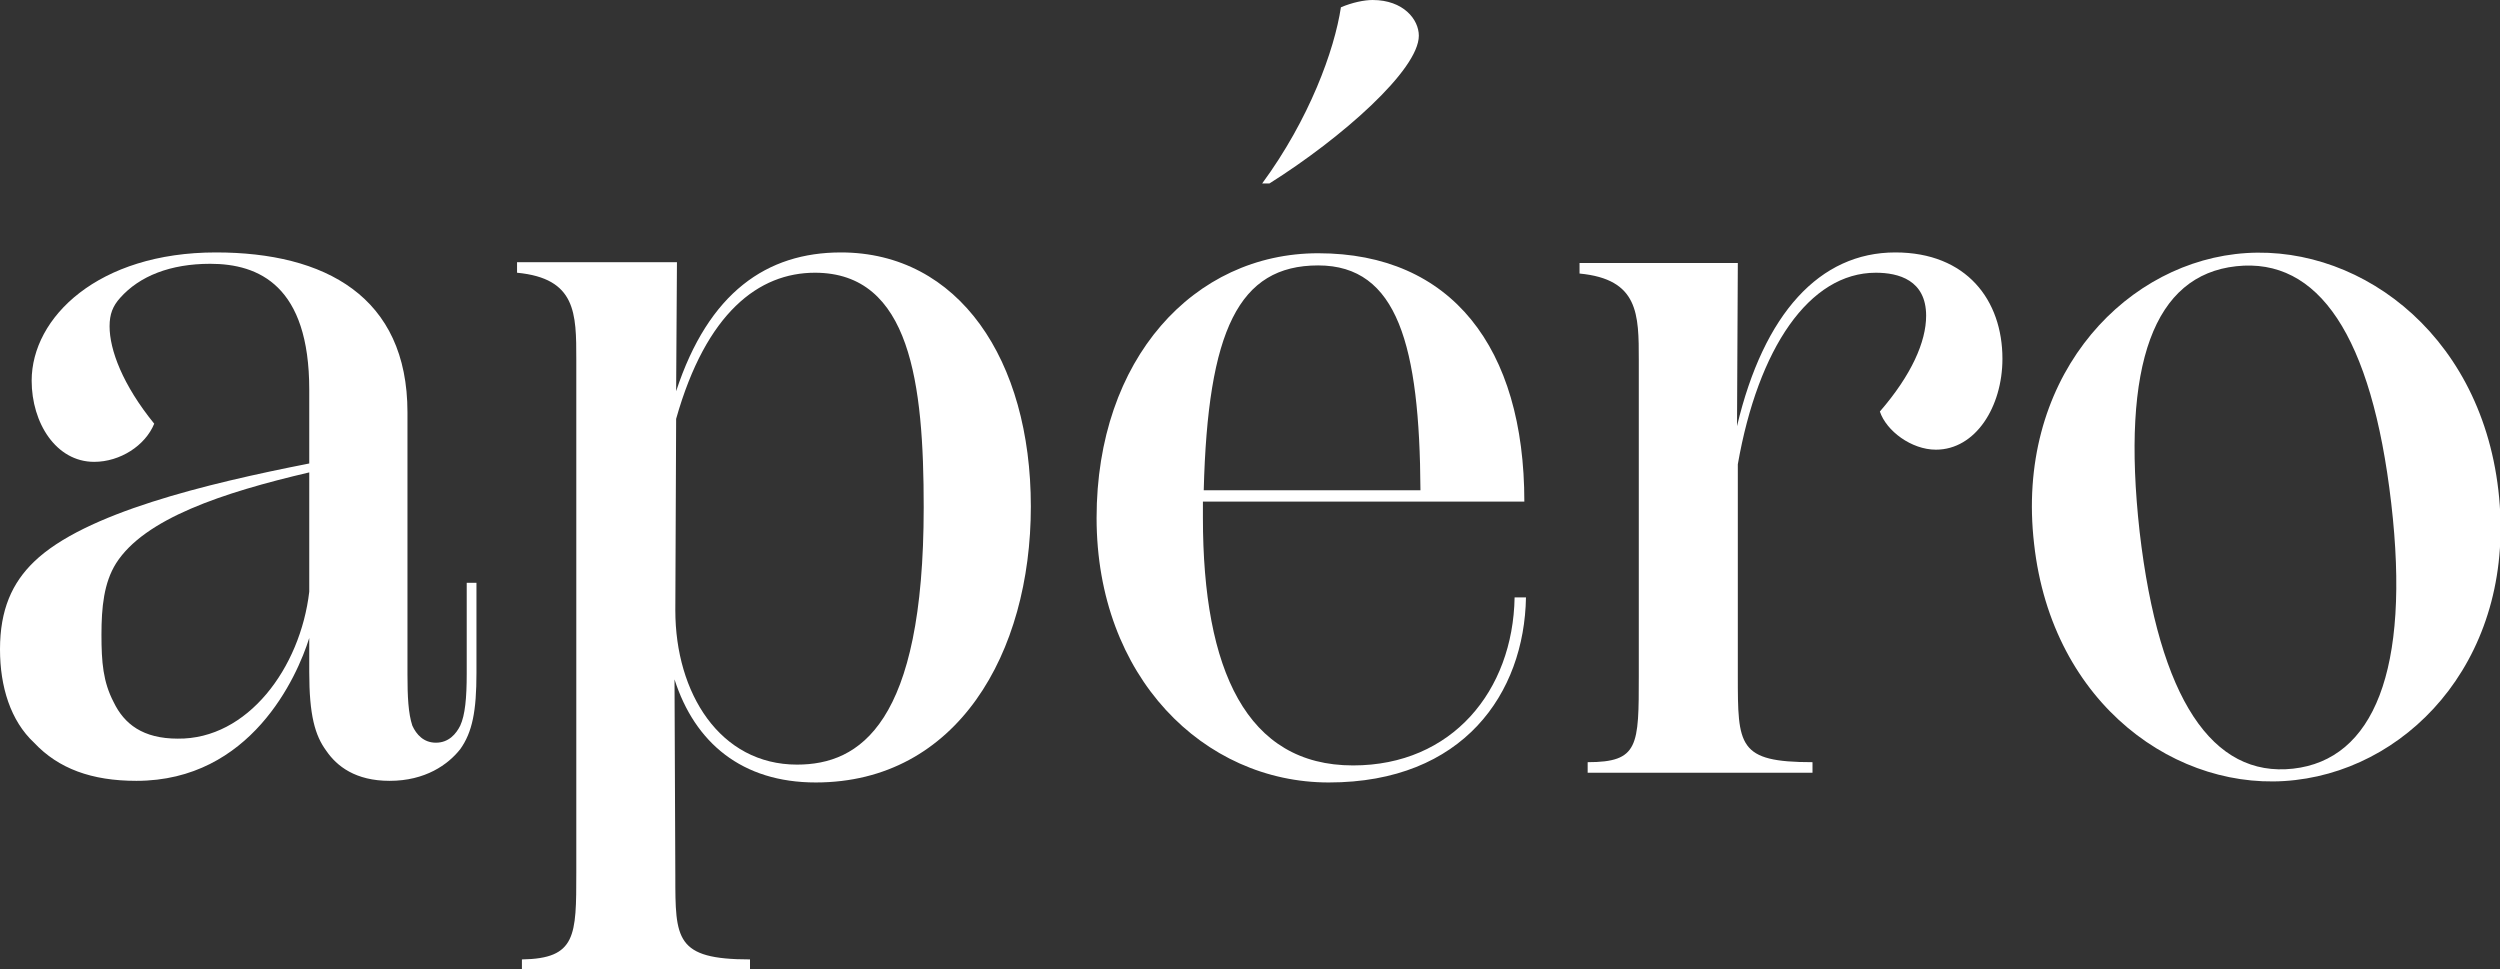
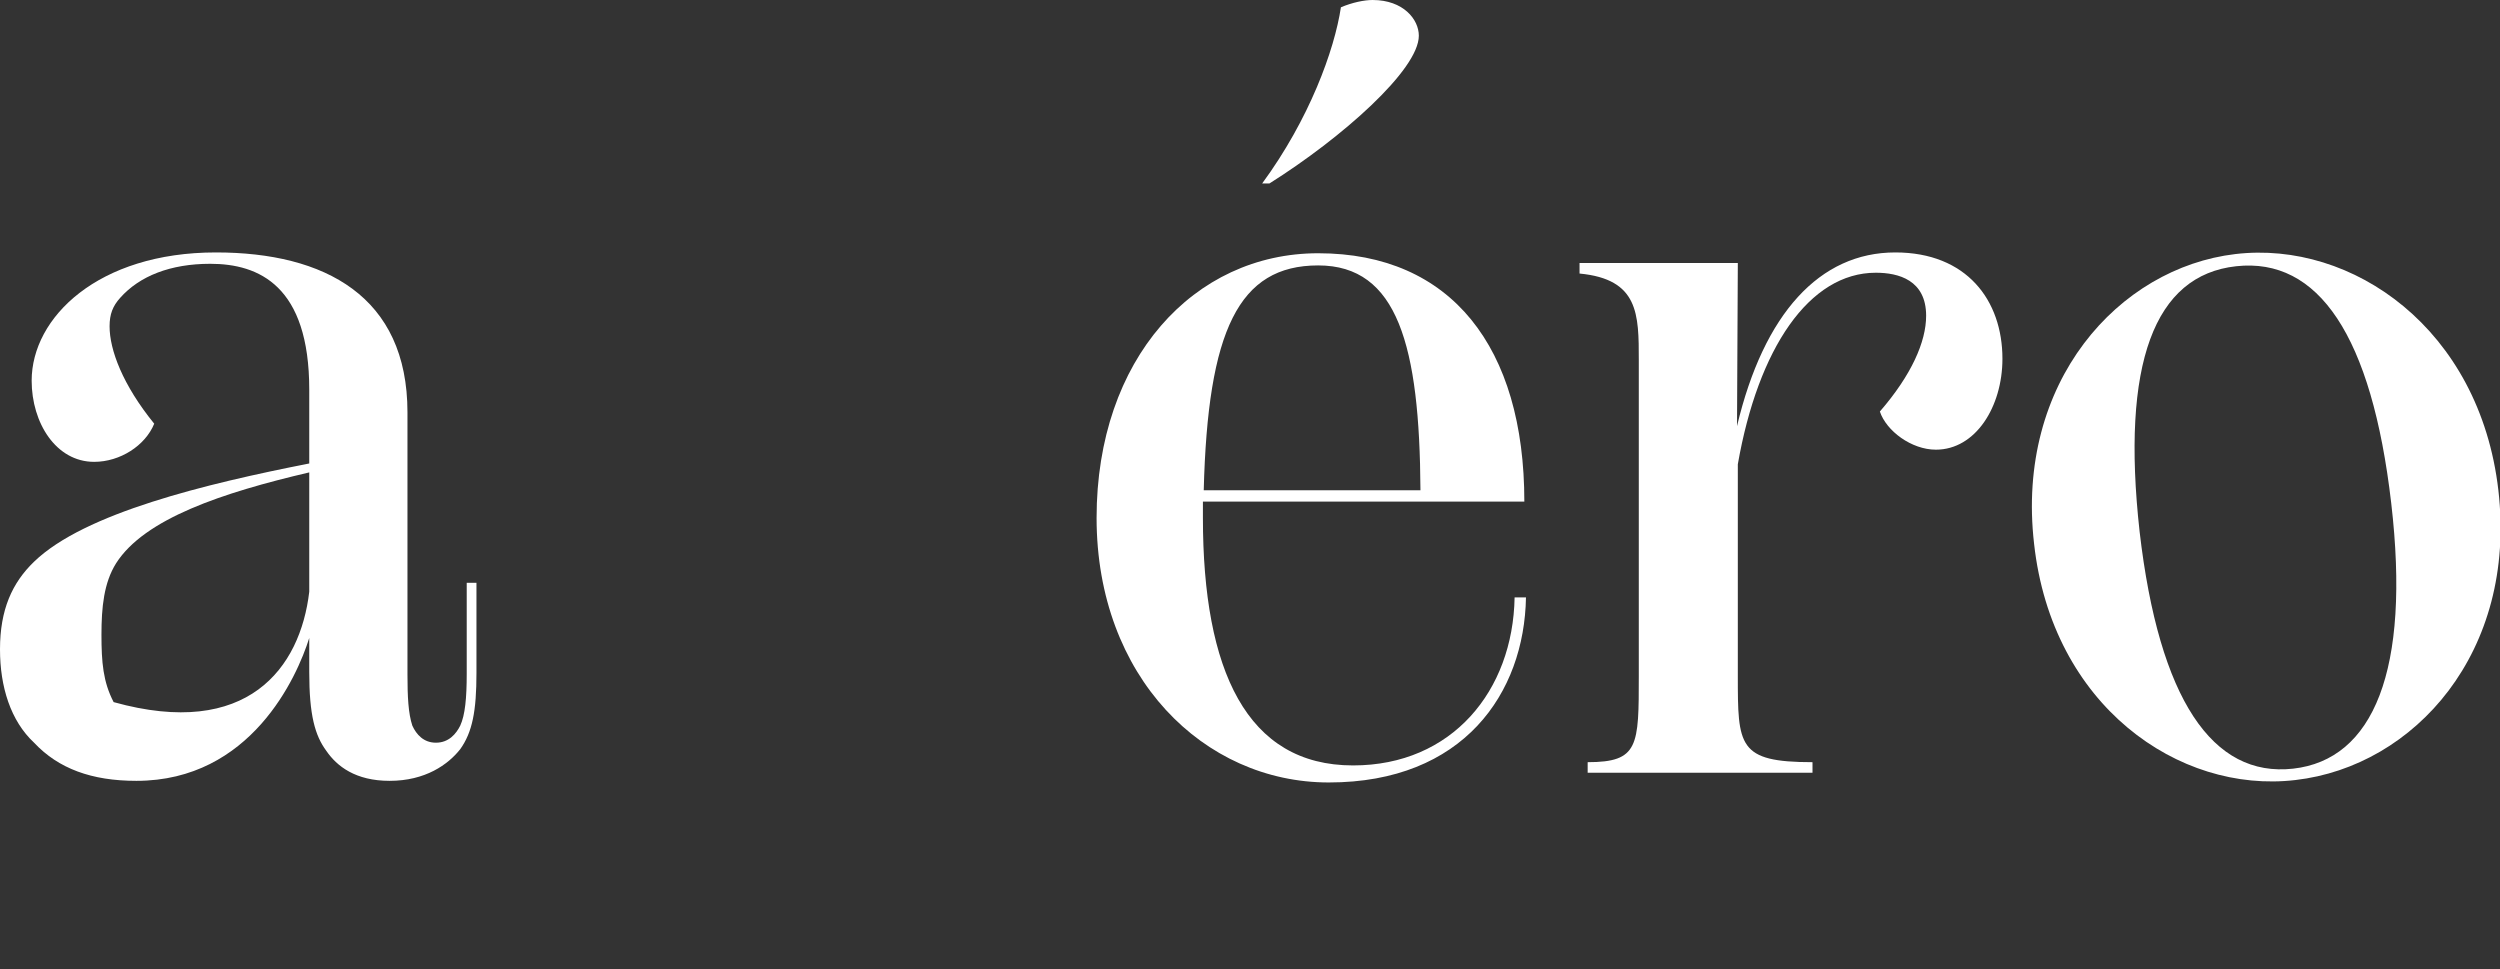
<svg xmlns="http://www.w3.org/2000/svg" version="1.1" id="Layer_2_00000163040494580827927790000005628689796641270971_" x="0px" y="0px" viewBox="0 0 308 119.4" style="enable-background:new 0 0 308 119.4;" xml:space="preserve">
  <rect x="0" y="0" width="308" height="119.4" fill="#333333" stroke="none" />
  <style type="text/css">
	.st0{fill:#FFFFFF;}
</style>
  <g id="XMLID_00000024712308855404464400000014871865720498713276_">
-     <path class="st0" d="M58.7,71.8v11.1c0,4.7-0.5,7.3-2,9.4c-1.5,1.9-4.3,3.9-8.7,3.9c-4.2,0-6.5-1.8-7.8-3.7   c-1.4-1.9-2.1-4.4-2.1-9.7v-4.2c-1.5,4.8-7.2,17.6-21.3,17.6c-5.5,0-9.6-1.5-12.6-4.7C1.3,88.8,0,84.6,0,80c0-4.9,1.5-8.2,4.2-10.8   c6.2-6,21.2-9.6,33.9-12.1V48c0-12.8-6.2-15.5-12.2-15.5c-4.9,0-8.7,1.5-11.1,4.2c-0.9,1-1.3,2-1.3,3.5c0,2.9,1.6,7.2,5.5,12   c-1.1,2.7-4.2,4.7-7.4,4.7c-4.7,0-7.7-4.8-7.7-10c0-7.8,8.2-15.8,22.7-15.8c13.4,0,23.6,5.4,23.6,19.7v32.3c0,2.7,0.1,4.8,0.6,6.3   c0.5,1.1,1.4,2.1,2.9,2.1c1.6,0,2.5-1.1,3-2.1c0.6-1.3,0.8-3.4,0.8-6.4V71.8L58.7,71.8L58.7,71.8z M38.1,72.9V58.2   c-10.7,2.5-20.3,5.7-23.8,11.2c-1.5,2.4-1.8,5.4-1.8,8.8s0.2,5.8,1.5,8.3c1.3,2.7,3.6,4.5,7.9,4.5C30.5,91.1,37,82.3,38.1,72.9z" />
-     <path class="st0" d="M127,62.4c0,18.1-9.1,34-26.5,34c-9.1,0-14.9-4.9-17.4-12.7l0.1,24.2c0,7.8,0,10.3,9.2,10.3v1.3H64.3v-1.3   c6.7-0.1,6.7-2.9,6.7-10.7V44.3c0-5.7,0-10-7.3-10.7v-1.3h19.7l-0.1,15.9c4-12.2,11.2-17.1,20.3-17.1C118.1,31.1,127,44.3,127,62.4   L127,62.4z M113.8,62.5c0-15.2-1.6-28.9-13.4-28.9c-6.9,0-13.4,4.9-17.1,18l-0.1,23.6c0,10.2,5.5,19,15,19   C105.9,94.2,113.8,89.2,113.8,62.5L113.8,62.5z" />
+     <path class="st0" d="M58.7,71.8v11.1c0,4.7-0.5,7.3-2,9.4c-1.5,1.9-4.3,3.9-8.7,3.9c-4.2,0-6.5-1.8-7.8-3.7   c-1.4-1.9-2.1-4.4-2.1-9.7v-4.2c-1.5,4.8-7.2,17.6-21.3,17.6c-5.5,0-9.6-1.5-12.6-4.7C1.3,88.8,0,84.6,0,80c0-4.9,1.5-8.2,4.2-10.8   c6.2-6,21.2-9.6,33.9-12.1V48c0-12.8-6.2-15.5-12.2-15.5c-4.9,0-8.7,1.5-11.1,4.2c-0.9,1-1.3,2-1.3,3.5c0,2.9,1.6,7.2,5.5,12   c-1.1,2.7-4.2,4.7-7.4,4.7c-4.7,0-7.7-4.8-7.7-10c0-7.8,8.2-15.8,22.7-15.8c13.4,0,23.6,5.4,23.6,19.7v32.3c0,2.7,0.1,4.8,0.6,6.3   c0.5,1.1,1.4,2.1,2.9,2.1c1.6,0,2.5-1.1,3-2.1c0.6-1.3,0.8-3.4,0.8-6.4V71.8L58.7,71.8L58.7,71.8z M38.1,72.9V58.2   c-10.7,2.5-20.3,5.7-23.8,11.2c-1.5,2.4-1.8,5.4-1.8,8.8s0.2,5.8,1.5,8.3C30.5,91.1,37,82.3,38.1,72.9z" />
    <path class="st0" d="M188,73.6c-0.2,11.8-7.7,22.8-24.3,22.8c-15.4,0-28.6-13-28.6-32.6s12-32.6,27.3-32.6   c16.4,0,25.4,11.6,25.4,30.6h-39.6v2c0,18.8,5.4,30.5,18.5,30.5c12.2,0,19.7-9.2,19.9-20.7L188,73.6L188,73.6z M148.3,60.4H175   c-0.1-17.8-2.8-27.7-12.6-27.7S148.8,40.7,148.3,60.4z M156.4,22.6h-0.9c5.8-7.9,8.9-16.4,9.7-21.7c1.4-0.6,2.9-0.9,3.9-0.9   c3.8,0,5.7,2.4,5.7,4.4C174.8,8.6,165.3,17,156.4,22.6L156.4,22.6z" />
    <path class="st0" d="M246.7,44.2c0,5.9-3.3,11.2-8.2,11.2c-3,0-6.1-2.3-6.9-4.7c3.9-4.5,5.7-8.6,5.7-11.8c0-4.4-3.4-5.3-6.2-5.3   c-8.2,0-14.5,9.3-17,23.6v26c0,8.7,0,10.7,9.2,10.7v1.3h-27.7v-1.3c6.3,0,6.3-2,6.3-10.7V44.4c0-5.7,0-10-7.3-10.7v-1.3h19.5   L214,52.5c3.3-13.9,10.2-21.4,19.5-21.4C242.3,31.1,246.7,37,246.7,44.2z" />
    <path class="st0" d="M250.6,67c-2.3-19.9,10.4-34,24.8-35.7s30.1,9.2,32.4,29.1s-10.3,34-25,35.7C268.4,97.8,252.8,86.9,250.6,67   L250.6,67z M294.6,62c-2.4-20.7-9-30.3-19.1-29.2s-14.2,12-11.9,32.7c2.4,20.7,9,30.3,18.9,29.2S297,82.6,294.6,62L294.6,62z" />
  </g>
</svg>